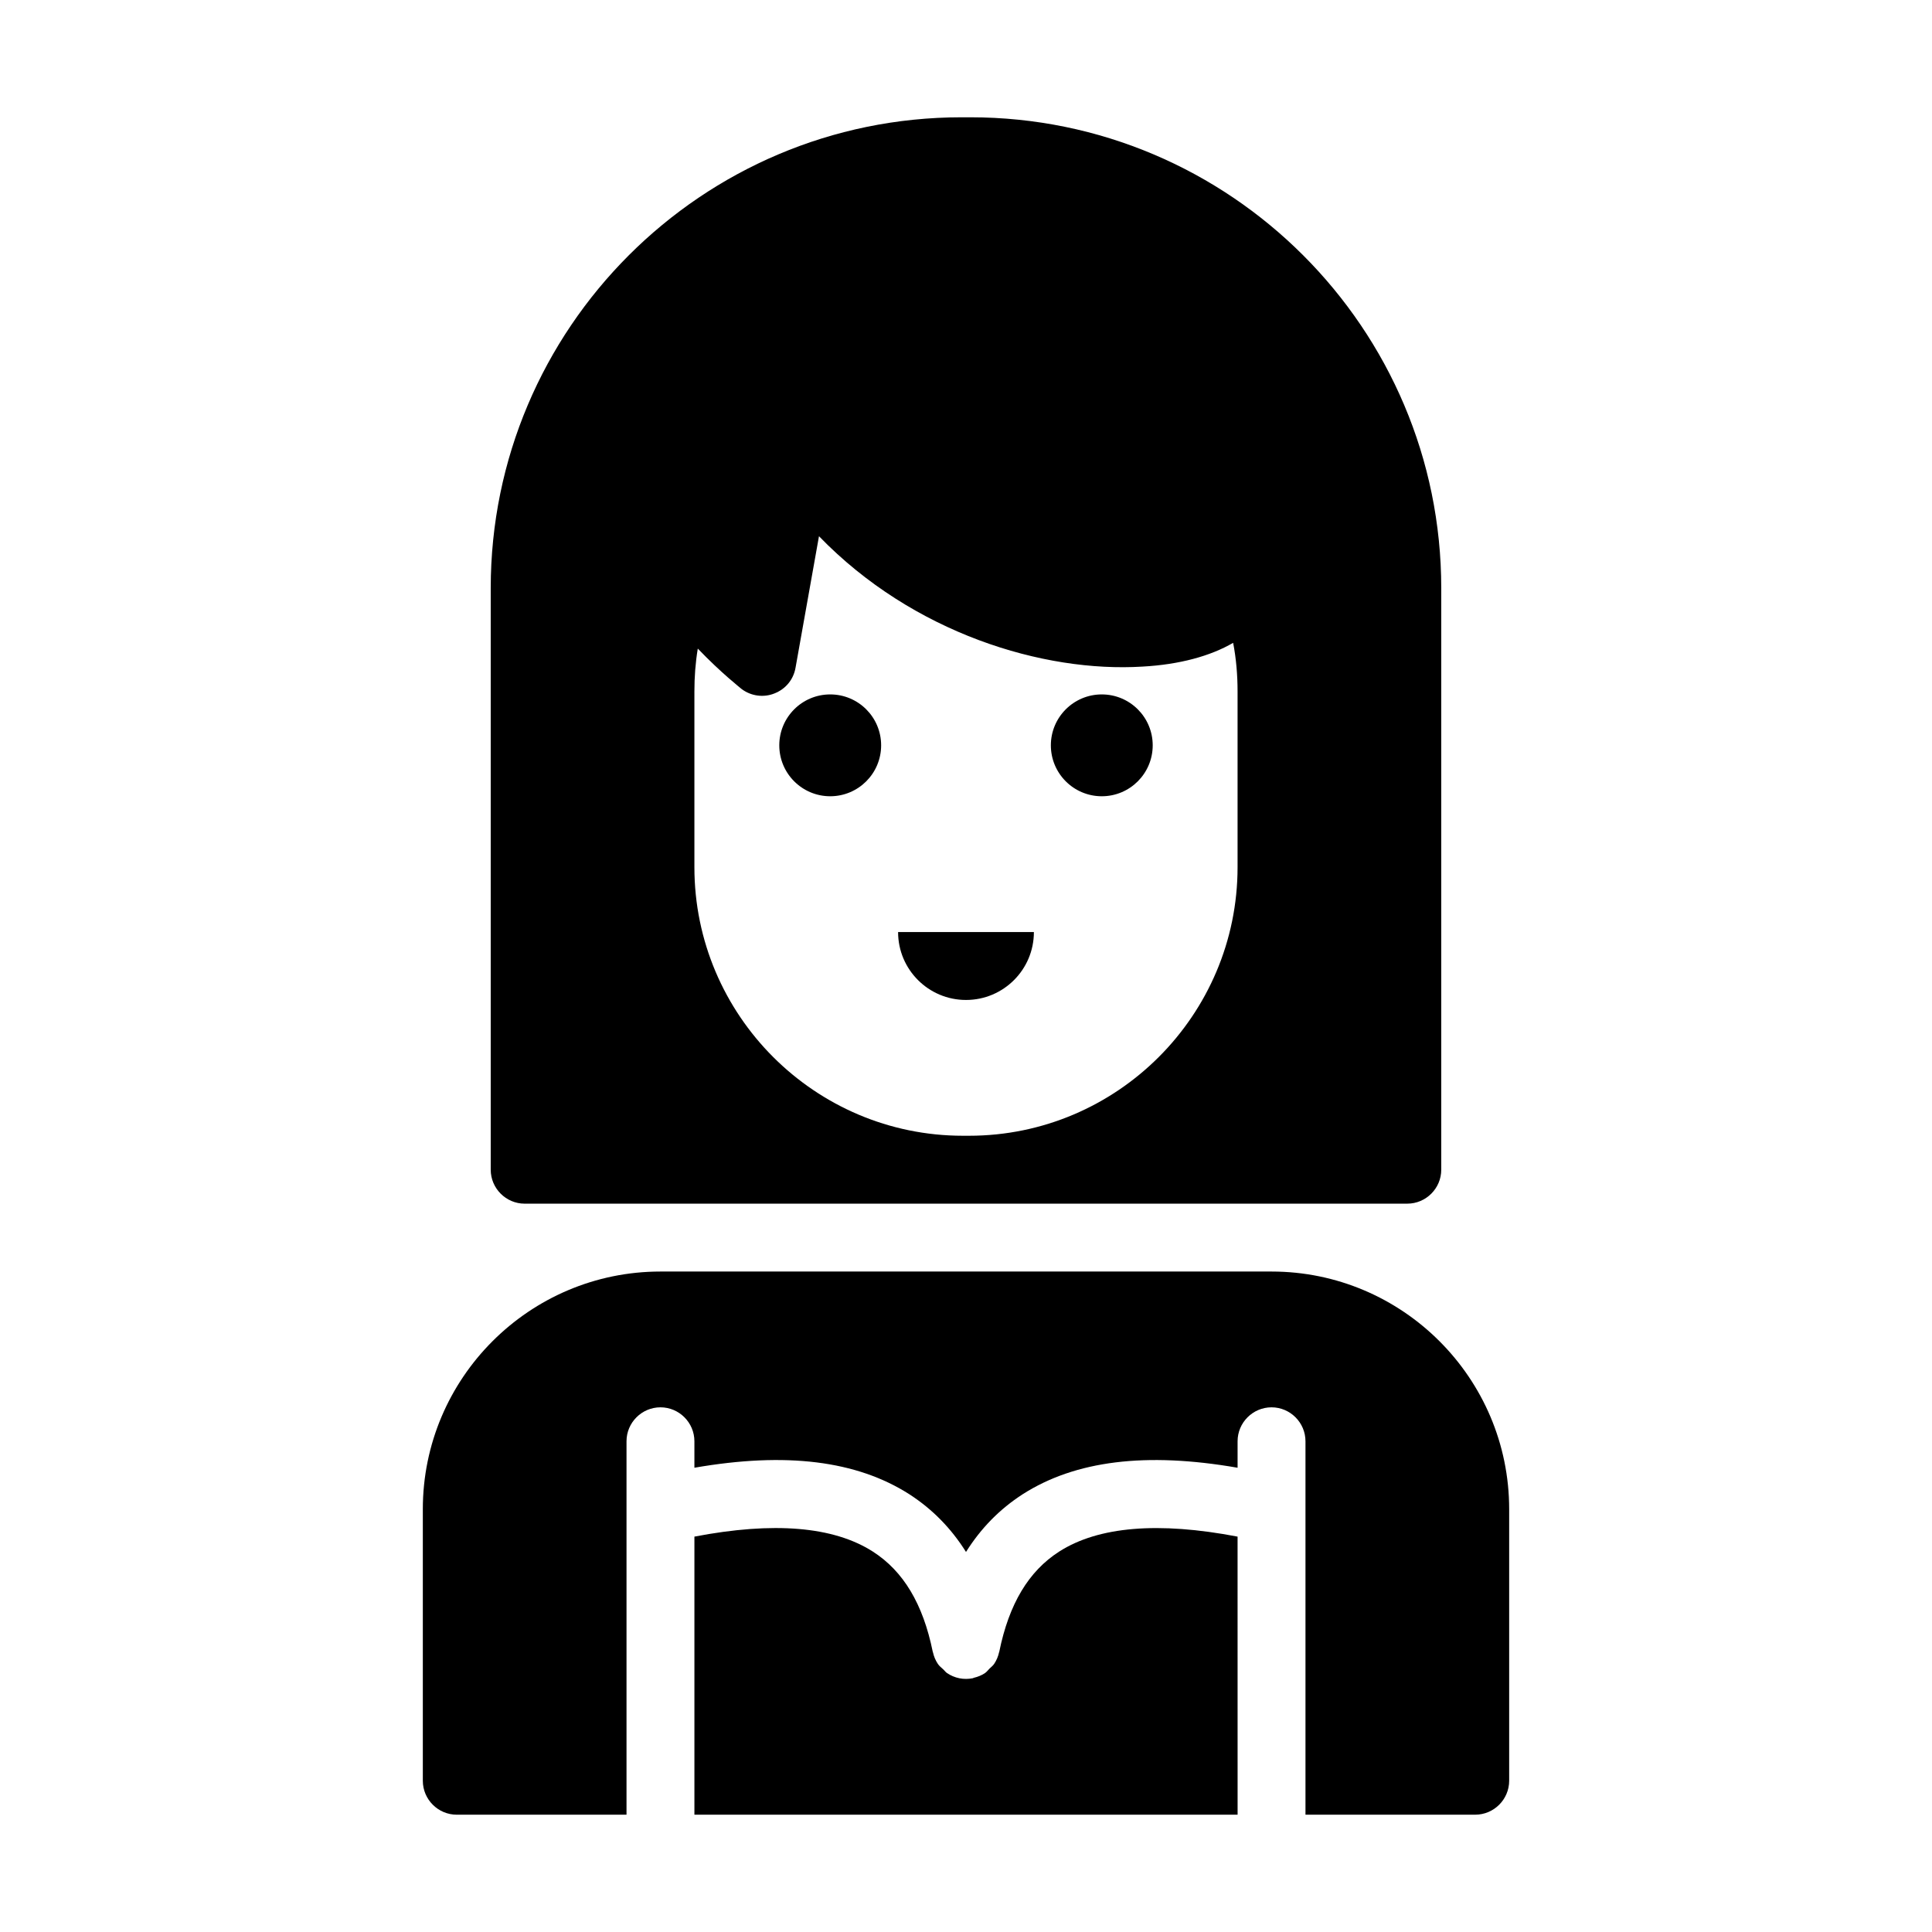
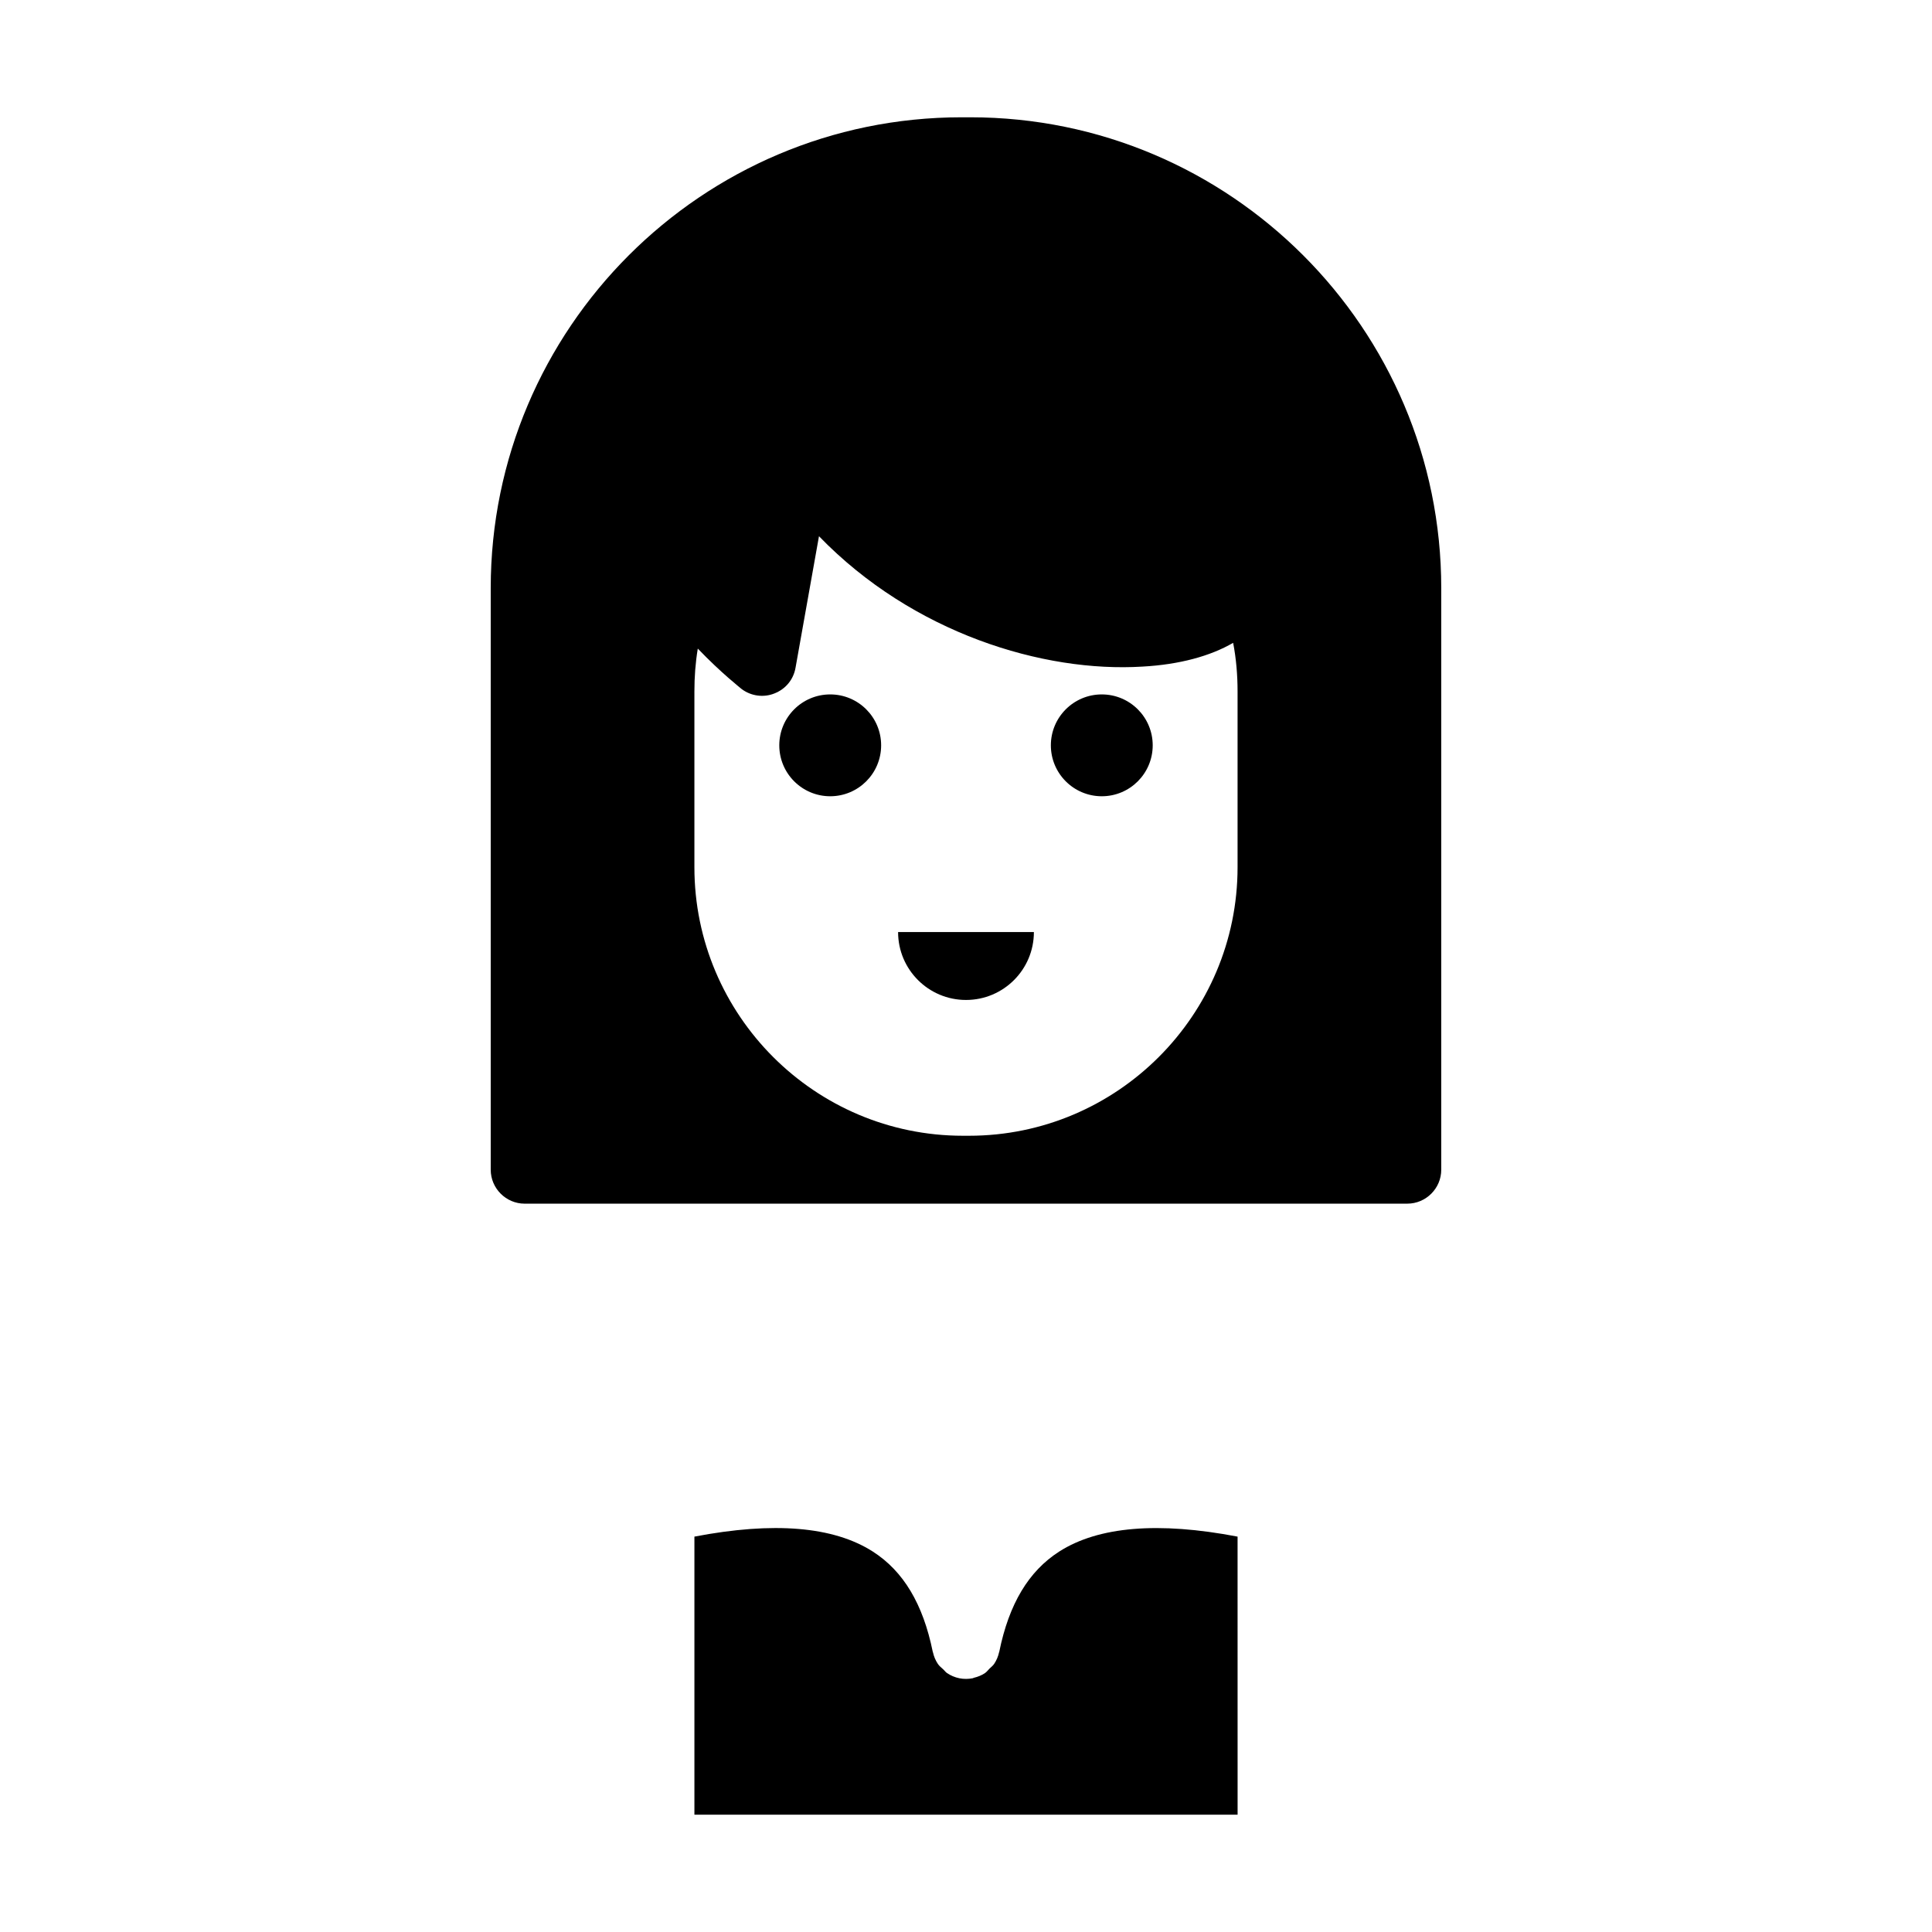
<svg xmlns="http://www.w3.org/2000/svg" fill="#000000" width="800px" height="800px" version="1.1" viewBox="144 144 512 512">
  <g>
    <path d="m400 409c9.938 0 17.992-8.055 17.992-17.992h-35.988c0 9.934 8.059 17.992 17.996 17.992z" />
    <path d="m377.51 341.52c0 7.453-6.043 13.496-13.496 13.496s-13.496-6.043-13.496-13.496 6.043-13.492 13.496-13.492 13.496 6.039 13.496 13.492" />
    <path d="m449.48 341.52c0 7.453-6.043 13.496-13.496 13.496s-13.496-6.043-13.496-13.496 6.043-13.492 13.496-13.492 13.496 6.039 13.496 13.492" />
    <path d="m283.04 462.98h233.91c4.949 0 8.996-4.047 8.996-8.996v-154.11c0-68.824-55.957-124.79-124.78-124.79h-2.34c-68.824 0-124.78 55.961-124.78 124.79v154.11c0 4.949 4.047 9 8.996 9zm44.984-135.76c0-3.777 0.27-7.559 0.898-11.336 6.297 6.566 11.336 10.438 11.605 10.707 2.519 1.891 5.848 2.34 8.727 1.168 2.969-1.168 5.039-3.688 5.578-6.836l6.207-34.816c24.922 25.73 59.469 36.168 85.738 34.547 9.805-0.539 17.992-2.789 24.02-6.297 0.812 4.227 1.172 8.547 1.172 12.863v46.602c0 39.227-31.938 71.164-71.164 71.164h-1.621c-39.223 0-71.16-31.938-71.16-71.164z" />
    <path d="m471.97 561.94v-10.719c-20.984-4.016-36.871-2.691-47.266 3.957-8.113 5.199-13.309 13.879-15.883 26.531 0 0.004-0.004 0.008-0.004 0.012v0.008c-0.008 0.039-0.035 0.066-0.043 0.105-0.242 1.121-0.684 2.176-1.312 3.113-0.336 0.5-0.82 0.848-1.242 1.266-0.398 0.398-0.727 0.859-1.199 1.18-0.887 0.594-1.891 0.992-2.945 1.242-0.102 0.023-0.176 0.098-0.281 0.117h-0.008c-1.148 0.23-2.359 0.246-3.578 0l-0.008-0.004c-1.172-0.238-2.262-0.711-3.234-1.367-0.383-0.258-0.633-0.645-0.969-0.953-0.516-0.473-1.07-0.898-1.465-1.488-0.621-0.93-1.055-1.977-1.297-3.086-0.012-0.047-0.043-0.078-0.051-0.125v-0.008c0-0.004-0.004-0.008-0.004-0.012-2.574-12.652-7.769-21.332-15.883-26.531-10.398-6.66-26.281-7.981-47.273-3.957v73.695h143.95z" />
-     <path d="m480.97 480.97h-161.94c-34.727 0-62.977 28.25-62.977 62.977v71.973c0 4.949 4.047 8.996 8.996 8.996h44.984v-98.965c0-4.949 4.047-8.996 8.996-8.996 4.949 0 8.996 4.047 8.996 8.996v7.016c24.289-4.227 43.004-1.891 56.949 7.019 6.121 3.961 11.066 8.996 15.027 15.297 3.957-6.301 8.906-11.336 15.023-15.297 13.945-8.906 32.656-11.246 56.949-7.019v-7.016c0-4.949 4.047-8.996 8.996-8.996s8.996 4.047 8.996 8.996v98.961h44.984c4.949 0 8.996-4.047 8.996-8.996v-71.973c0-34.723-28.25-62.973-62.977-62.973z" />
  </g>
</svg>